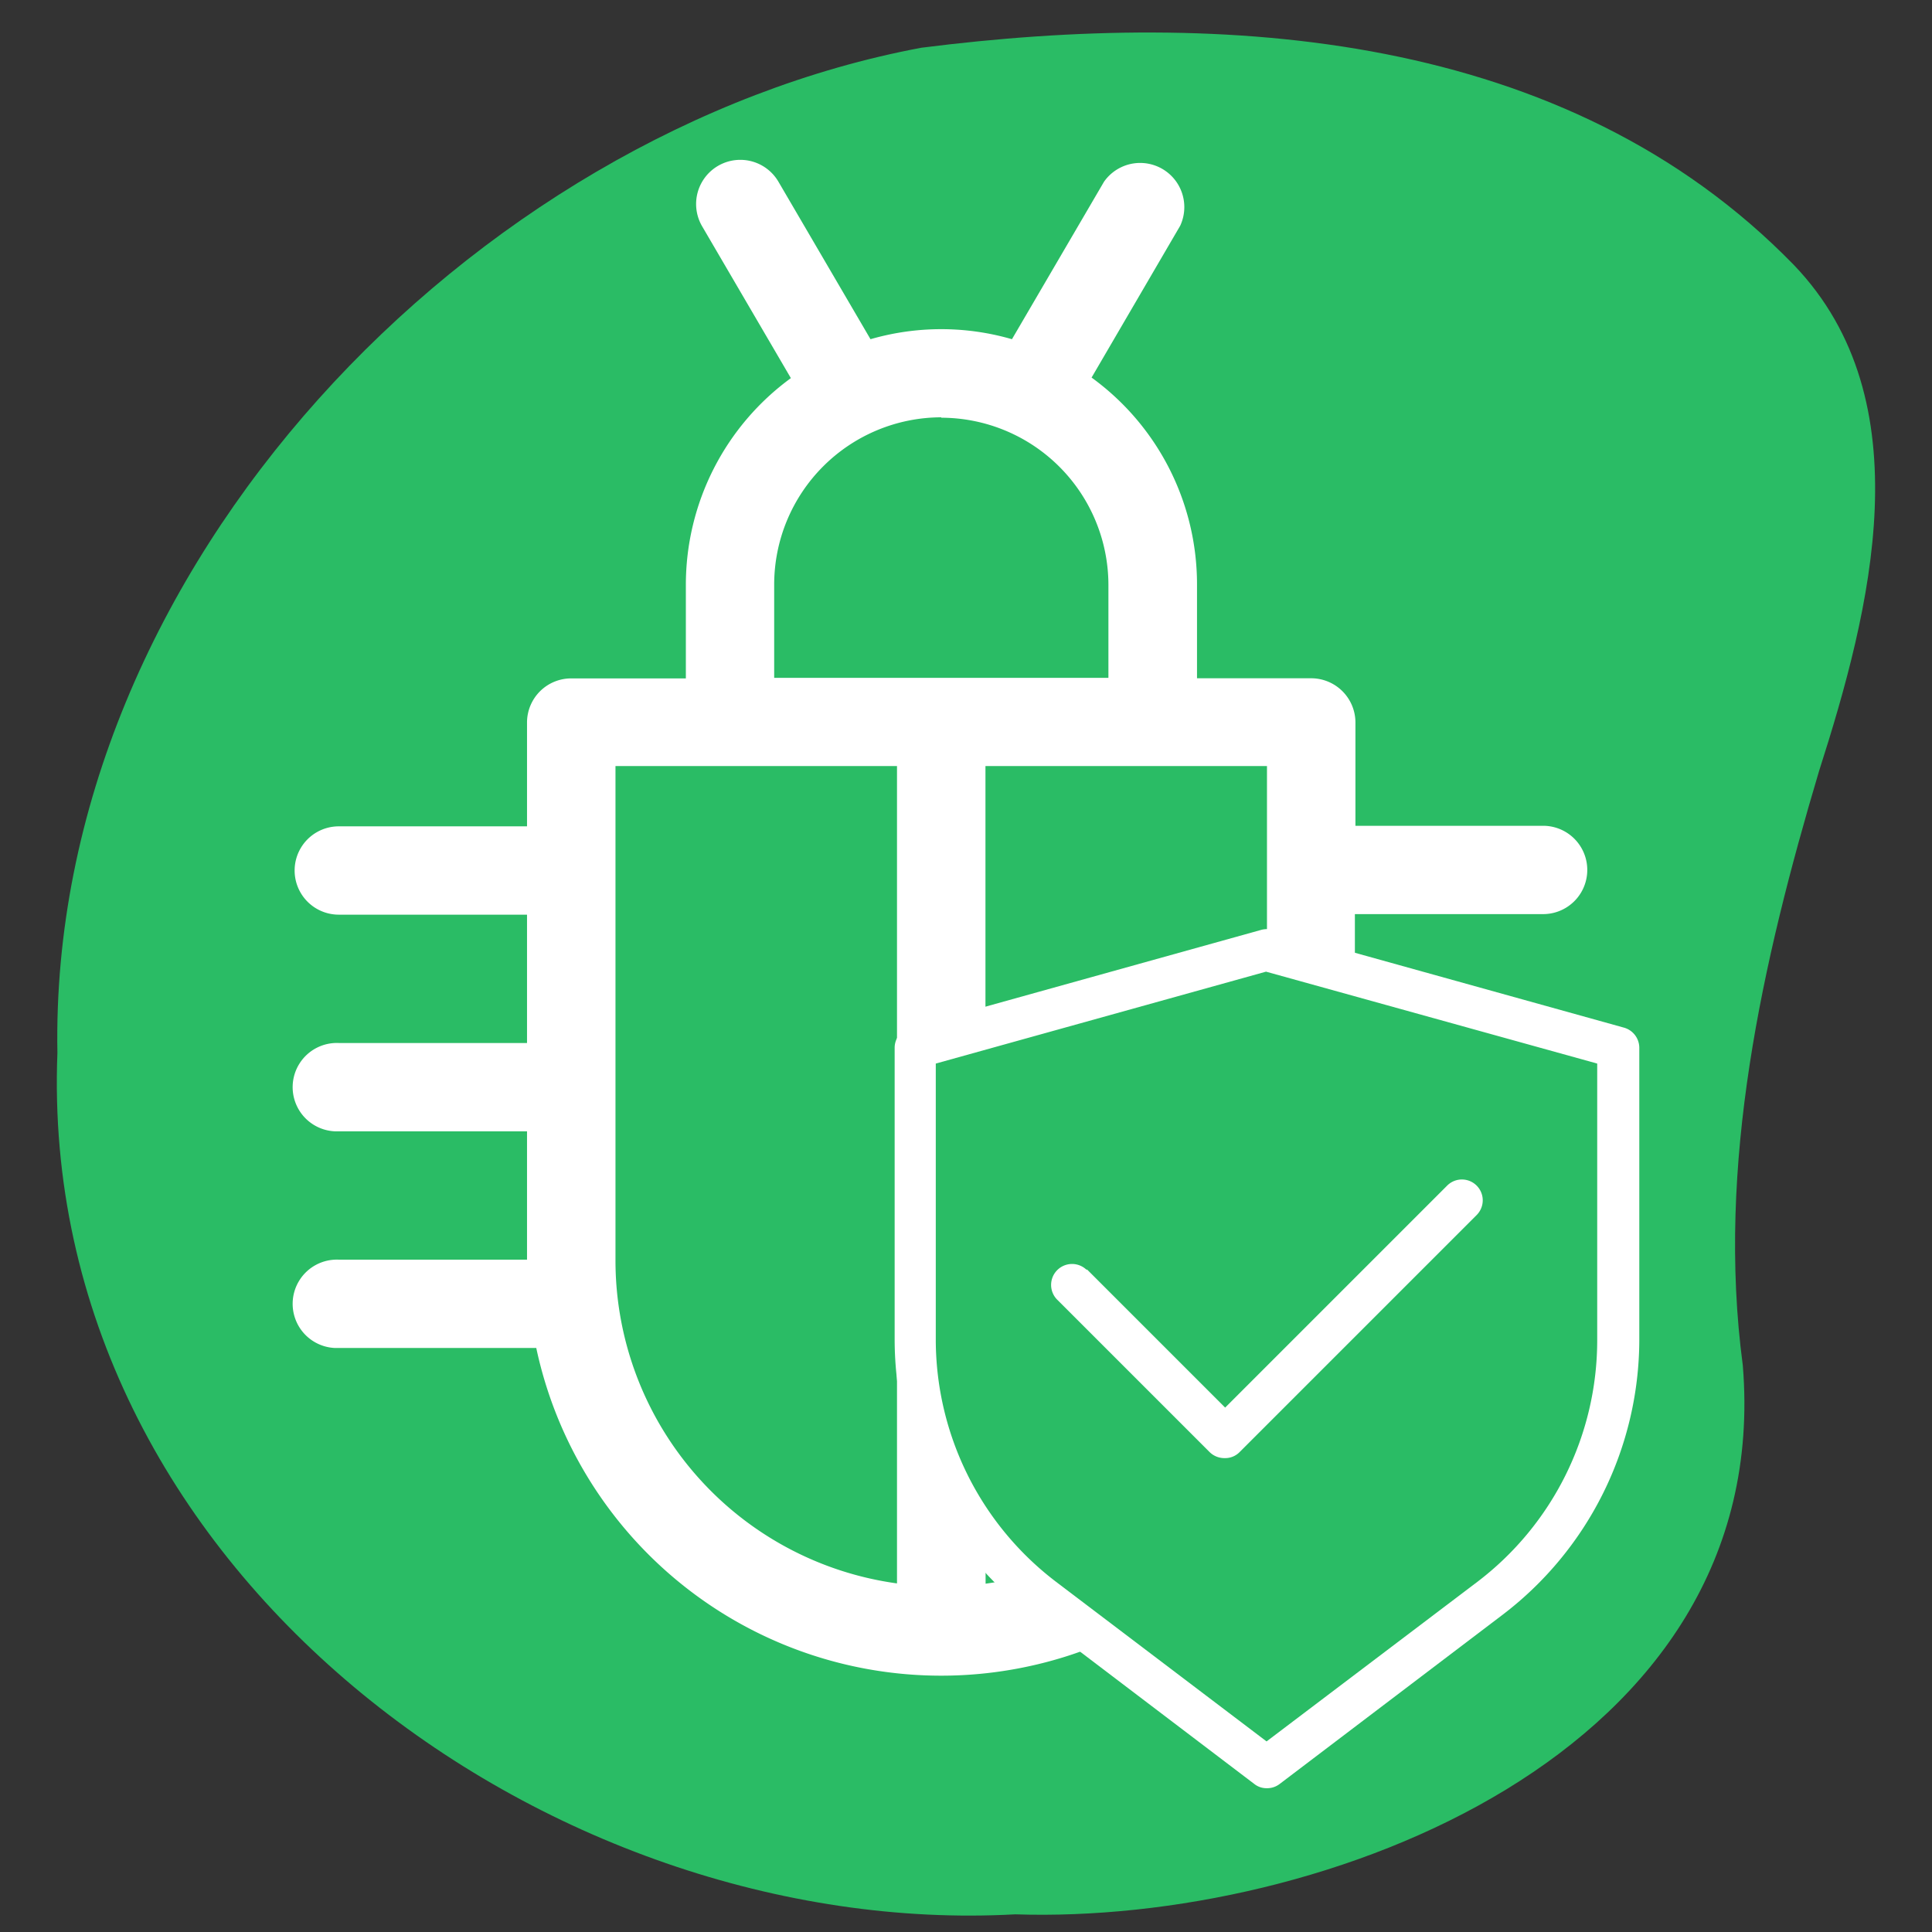
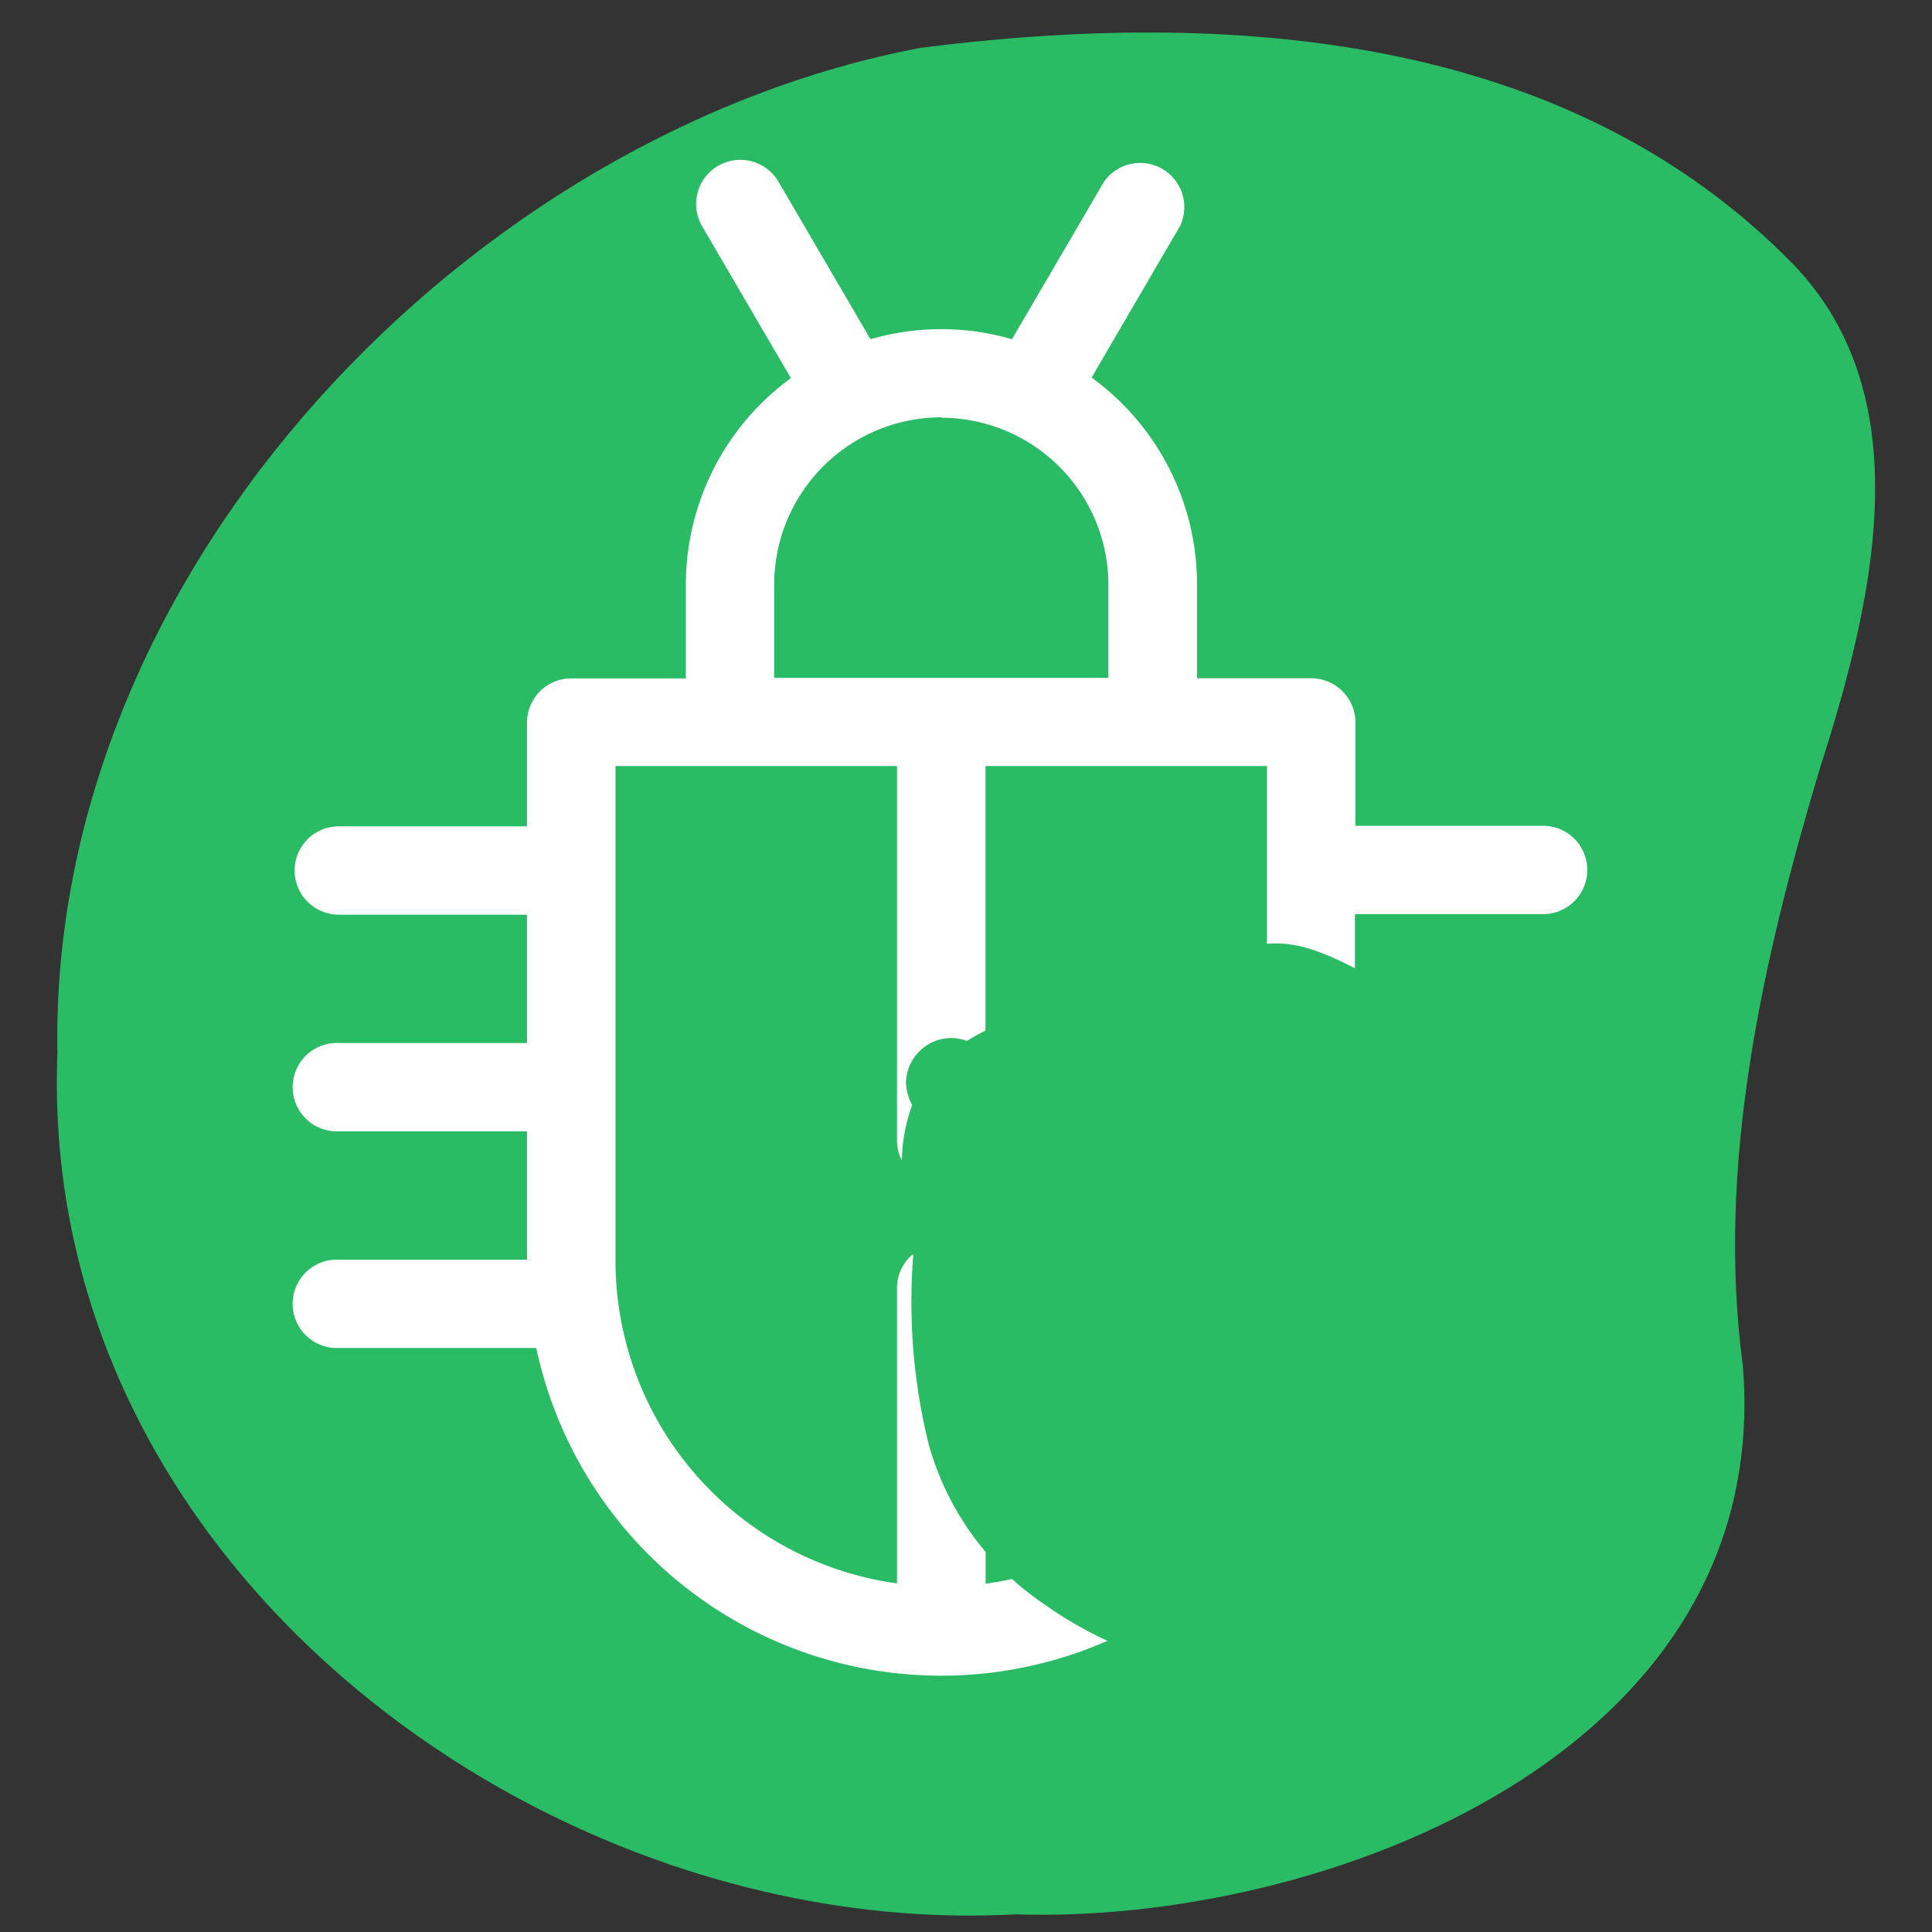
<svg xmlns="http://www.w3.org/2000/svg" id="Layer_1" data-name="Layer 1" viewBox="0 0 140 140">
  <rect x="0" y="0" width="140" height="140" fill="#333333" stroke="none" />
  <defs>
    <style>.cls-1{fill:#2abc65;}.cls-2{fill:#fff;}</style>
  </defs>
  <path class="cls-1" d="M4.16,76.3C3.52,41,34.38,9.53,66.76,3.46,88.64.68,113.45,2.2,130,19.21c9.44,9.86,5.55,25,1.82,36.65-4.12,13.82-7.46,28.59-5.53,43.08,2.31,28.17-30.45,40.52-52.73,39.78C39.79,140.58,2.7,113.73,4.16,76.3Z" />
  <g id="Threat_Malware_Prevention" data-name="Threat Malware Prevention">
    <path class="cls-2" d="M75.7,116.27a22.19,22.19,0,0,1-2.37-1.85c-.62.14-1.26.25-1.91.34v-2.3a20.76,20.76,0,0,1-4.13-7.82,43.07,43.07,0,0,1-1.12-13.59v-.18A3.17,3.17,0,0,0,65,93.31v21.43a23.62,23.62,0,0,1-20.4-23.38V55.51H65V82.65a3.08,3.08,0,0,0,.35,1.43,12.2,12.2,0,0,1,.75-4,3.73,3.73,0,0,1-.45-1.59,3.3,3.3,0,0,1,3.26-3.27,3.16,3.16,0,0,1,1.14.21l.1-.06q.61-.36,1.26-.69V55.51h20.4V68.39h0c2.3-.2,4.37.76,6.37,1.77V66.24h13.64a3.2,3.2,0,1,0,0-6.4H98.22V52.35A3.21,3.21,0,0,0,95,49.15H86.74V42.36a18.51,18.51,0,0,0-7.64-15l6.42-11A3.2,3.2,0,0,0,80,13.17L73.33,24.58a18.42,18.42,0,0,0-10.25,0L56.41,13.17a3.2,3.2,0,0,0-5.53,3.23h0l6.43,11a18.54,18.54,0,0,0-7.61,15v6.76H41.43a3.2,3.2,0,0,0-3.24,3.16v7.56H24.55a3.2,3.2,0,0,0,0,6.4H38.19v9.3H24.55a3.2,3.2,0,0,0-.28,6.4H38.19v9.3H24.55a3.2,3.2,0,0,0-.28,6.4H38.86a30,30,0,0,0,35.58,23.09,29.6,29.6,0,0,0,5.81-1.87A28.39,28.39,0,0,1,75.7,116.27Zm-7.49-86A12.13,12.13,0,0,1,80.32,42.36v6.76H56.1V42.36h0A12.13,12.13,0,0,1,68.21,30.24Z" />
-     <path class="cls-2" d="M91.81,129.58a1.42,1.42,0,0,1-.91-.3L74.73,117a25.08,25.08,0,0,1-9.9-19.9V75.92a1.51,1.51,0,0,1,1.11-1.45L91.4,67.38a1.59,1.59,0,0,1,.81,0l25.48,7.09a1.52,1.52,0,0,1,1.1,1.45v21.2A25.1,25.1,0,0,1,108.9,117L92.72,129.28A1.48,1.48,0,0,1,91.81,129.58Zm-24-52.51V97.12a22.07,22.07,0,0,0,8.71,17.5l15.26,11.57,15.27-11.56a22,22,0,0,0,8.69-17.5V77.07l-24-6.66Zm20.91,28.59a1.52,1.52,0,0,1-1.07-.44l-11-11A1.51,1.51,0,1,1,78.72,92l.06,0,10,10,16.09-16.09A1.5,1.5,0,0,1,107,88.05L89.84,105.21a1.46,1.46,0,0,1-1.09.45Z" />
  </g>
</svg>